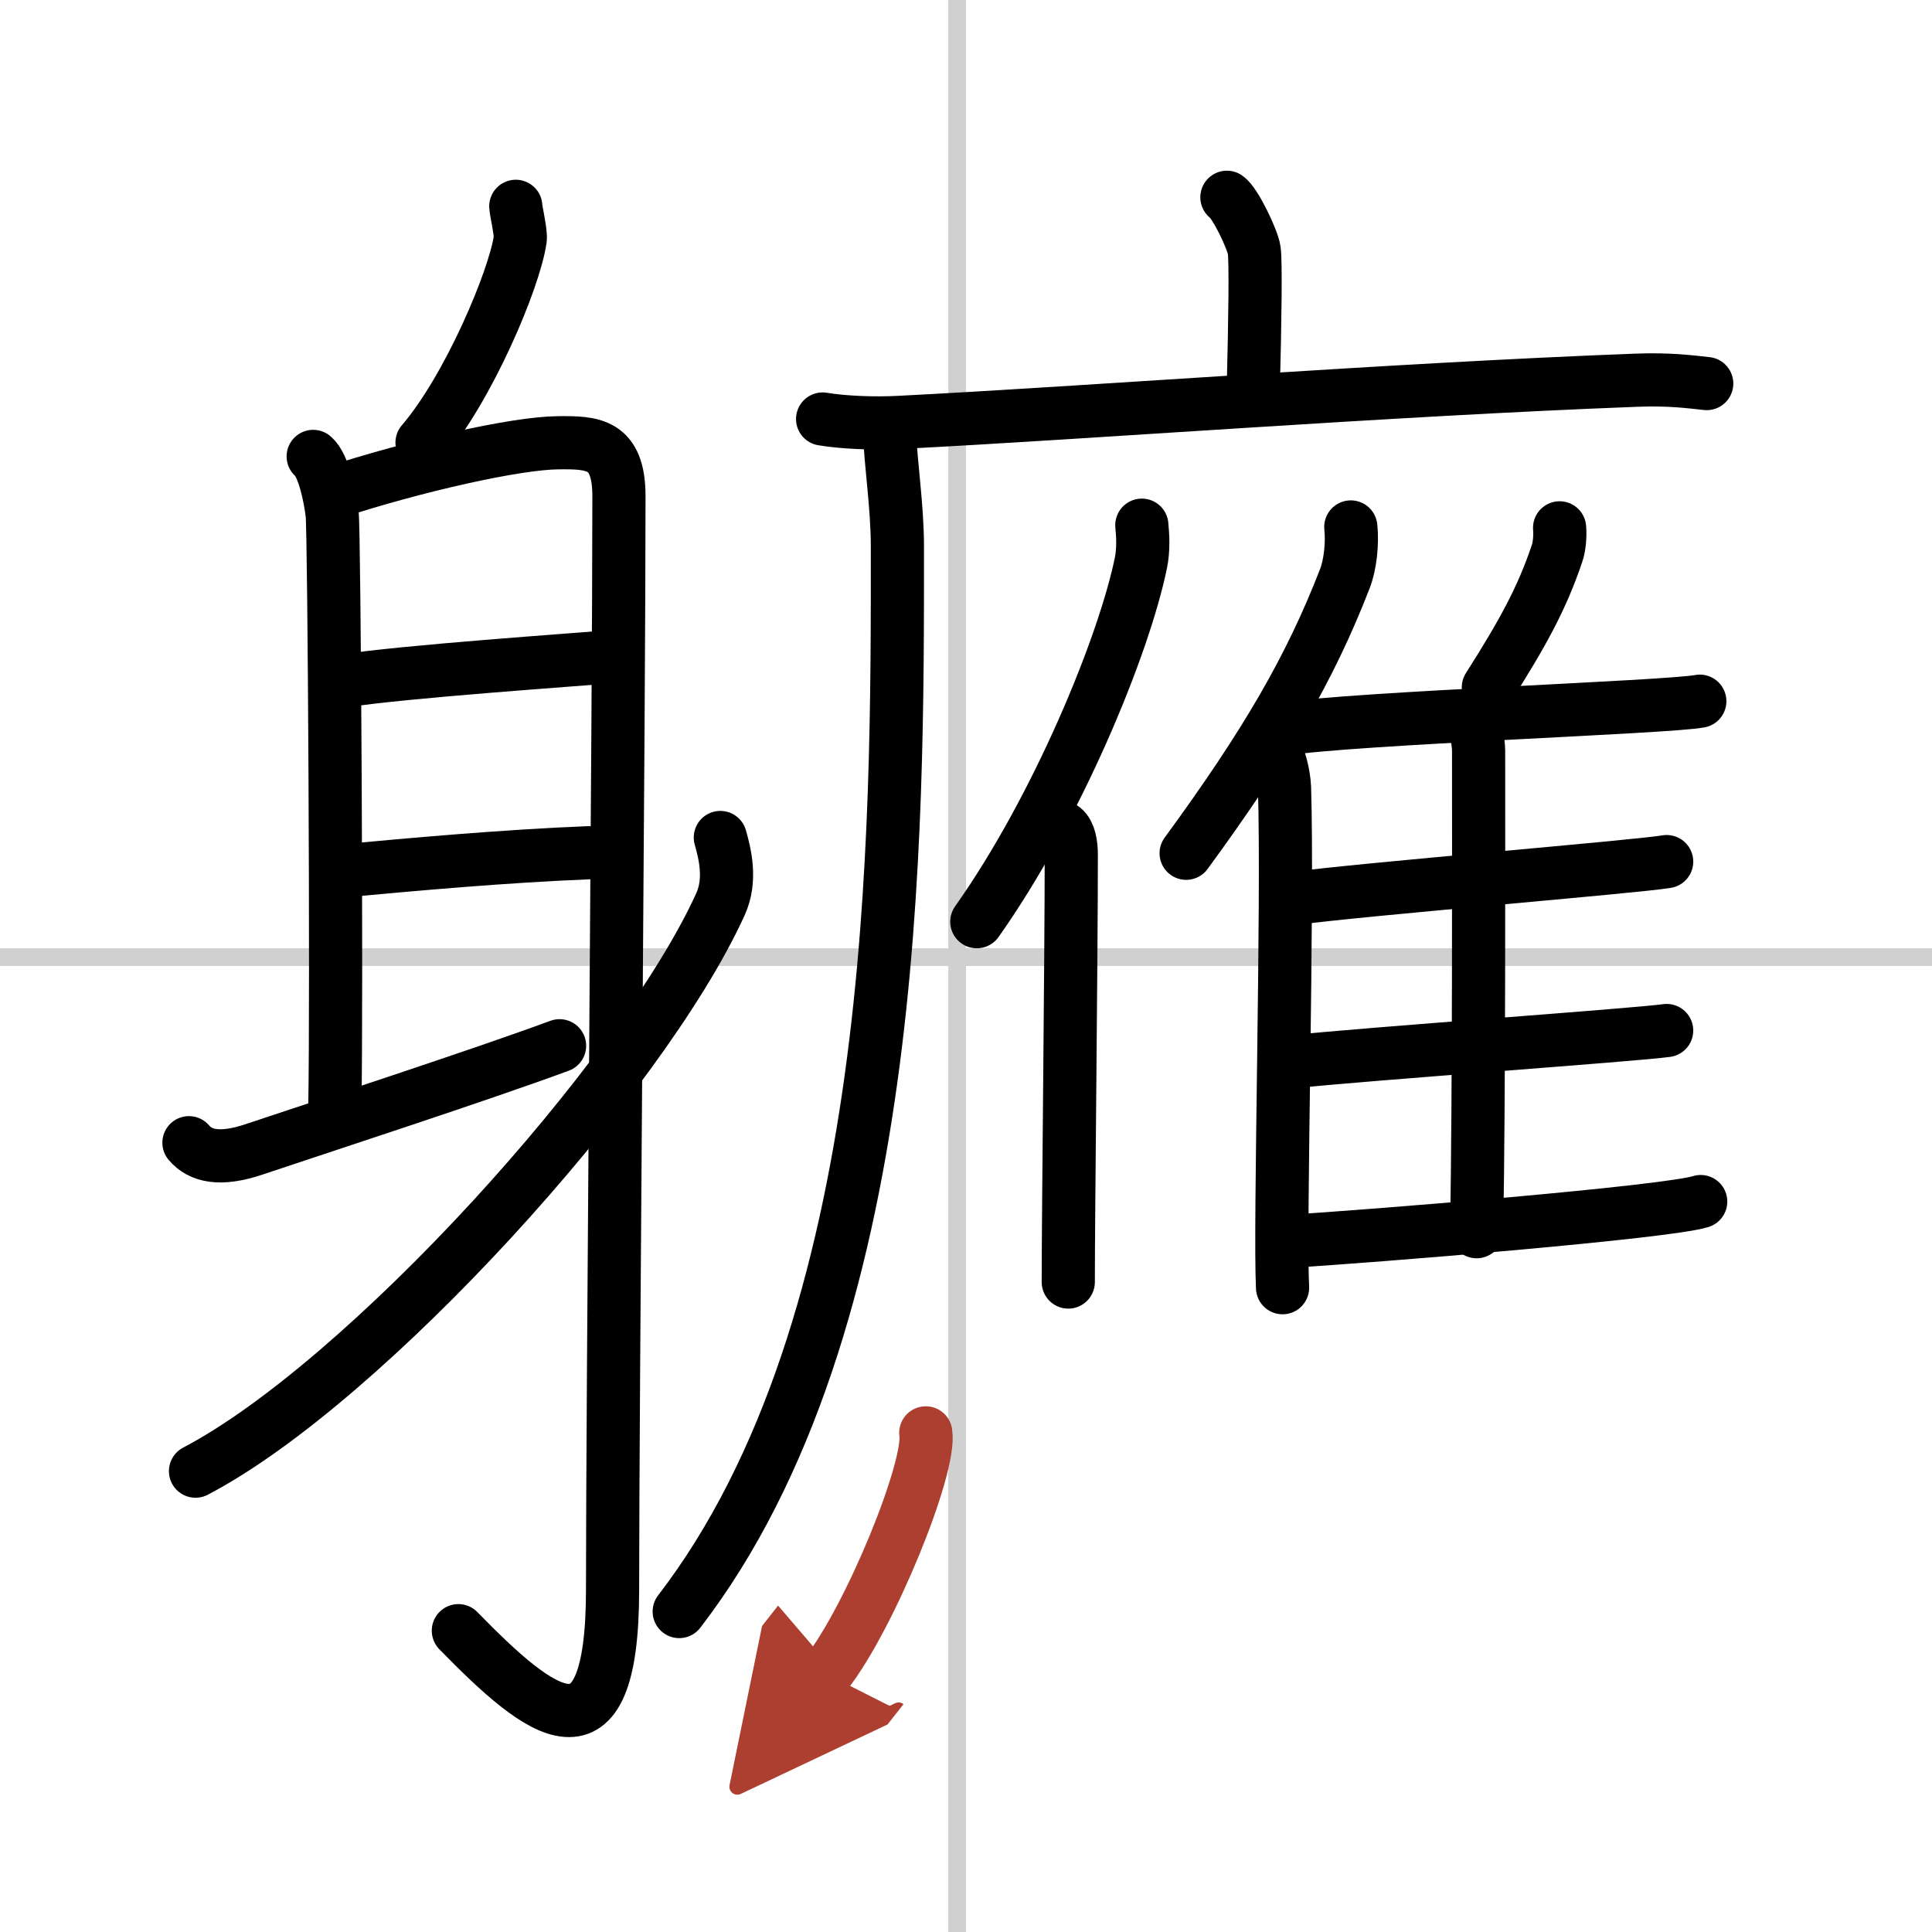
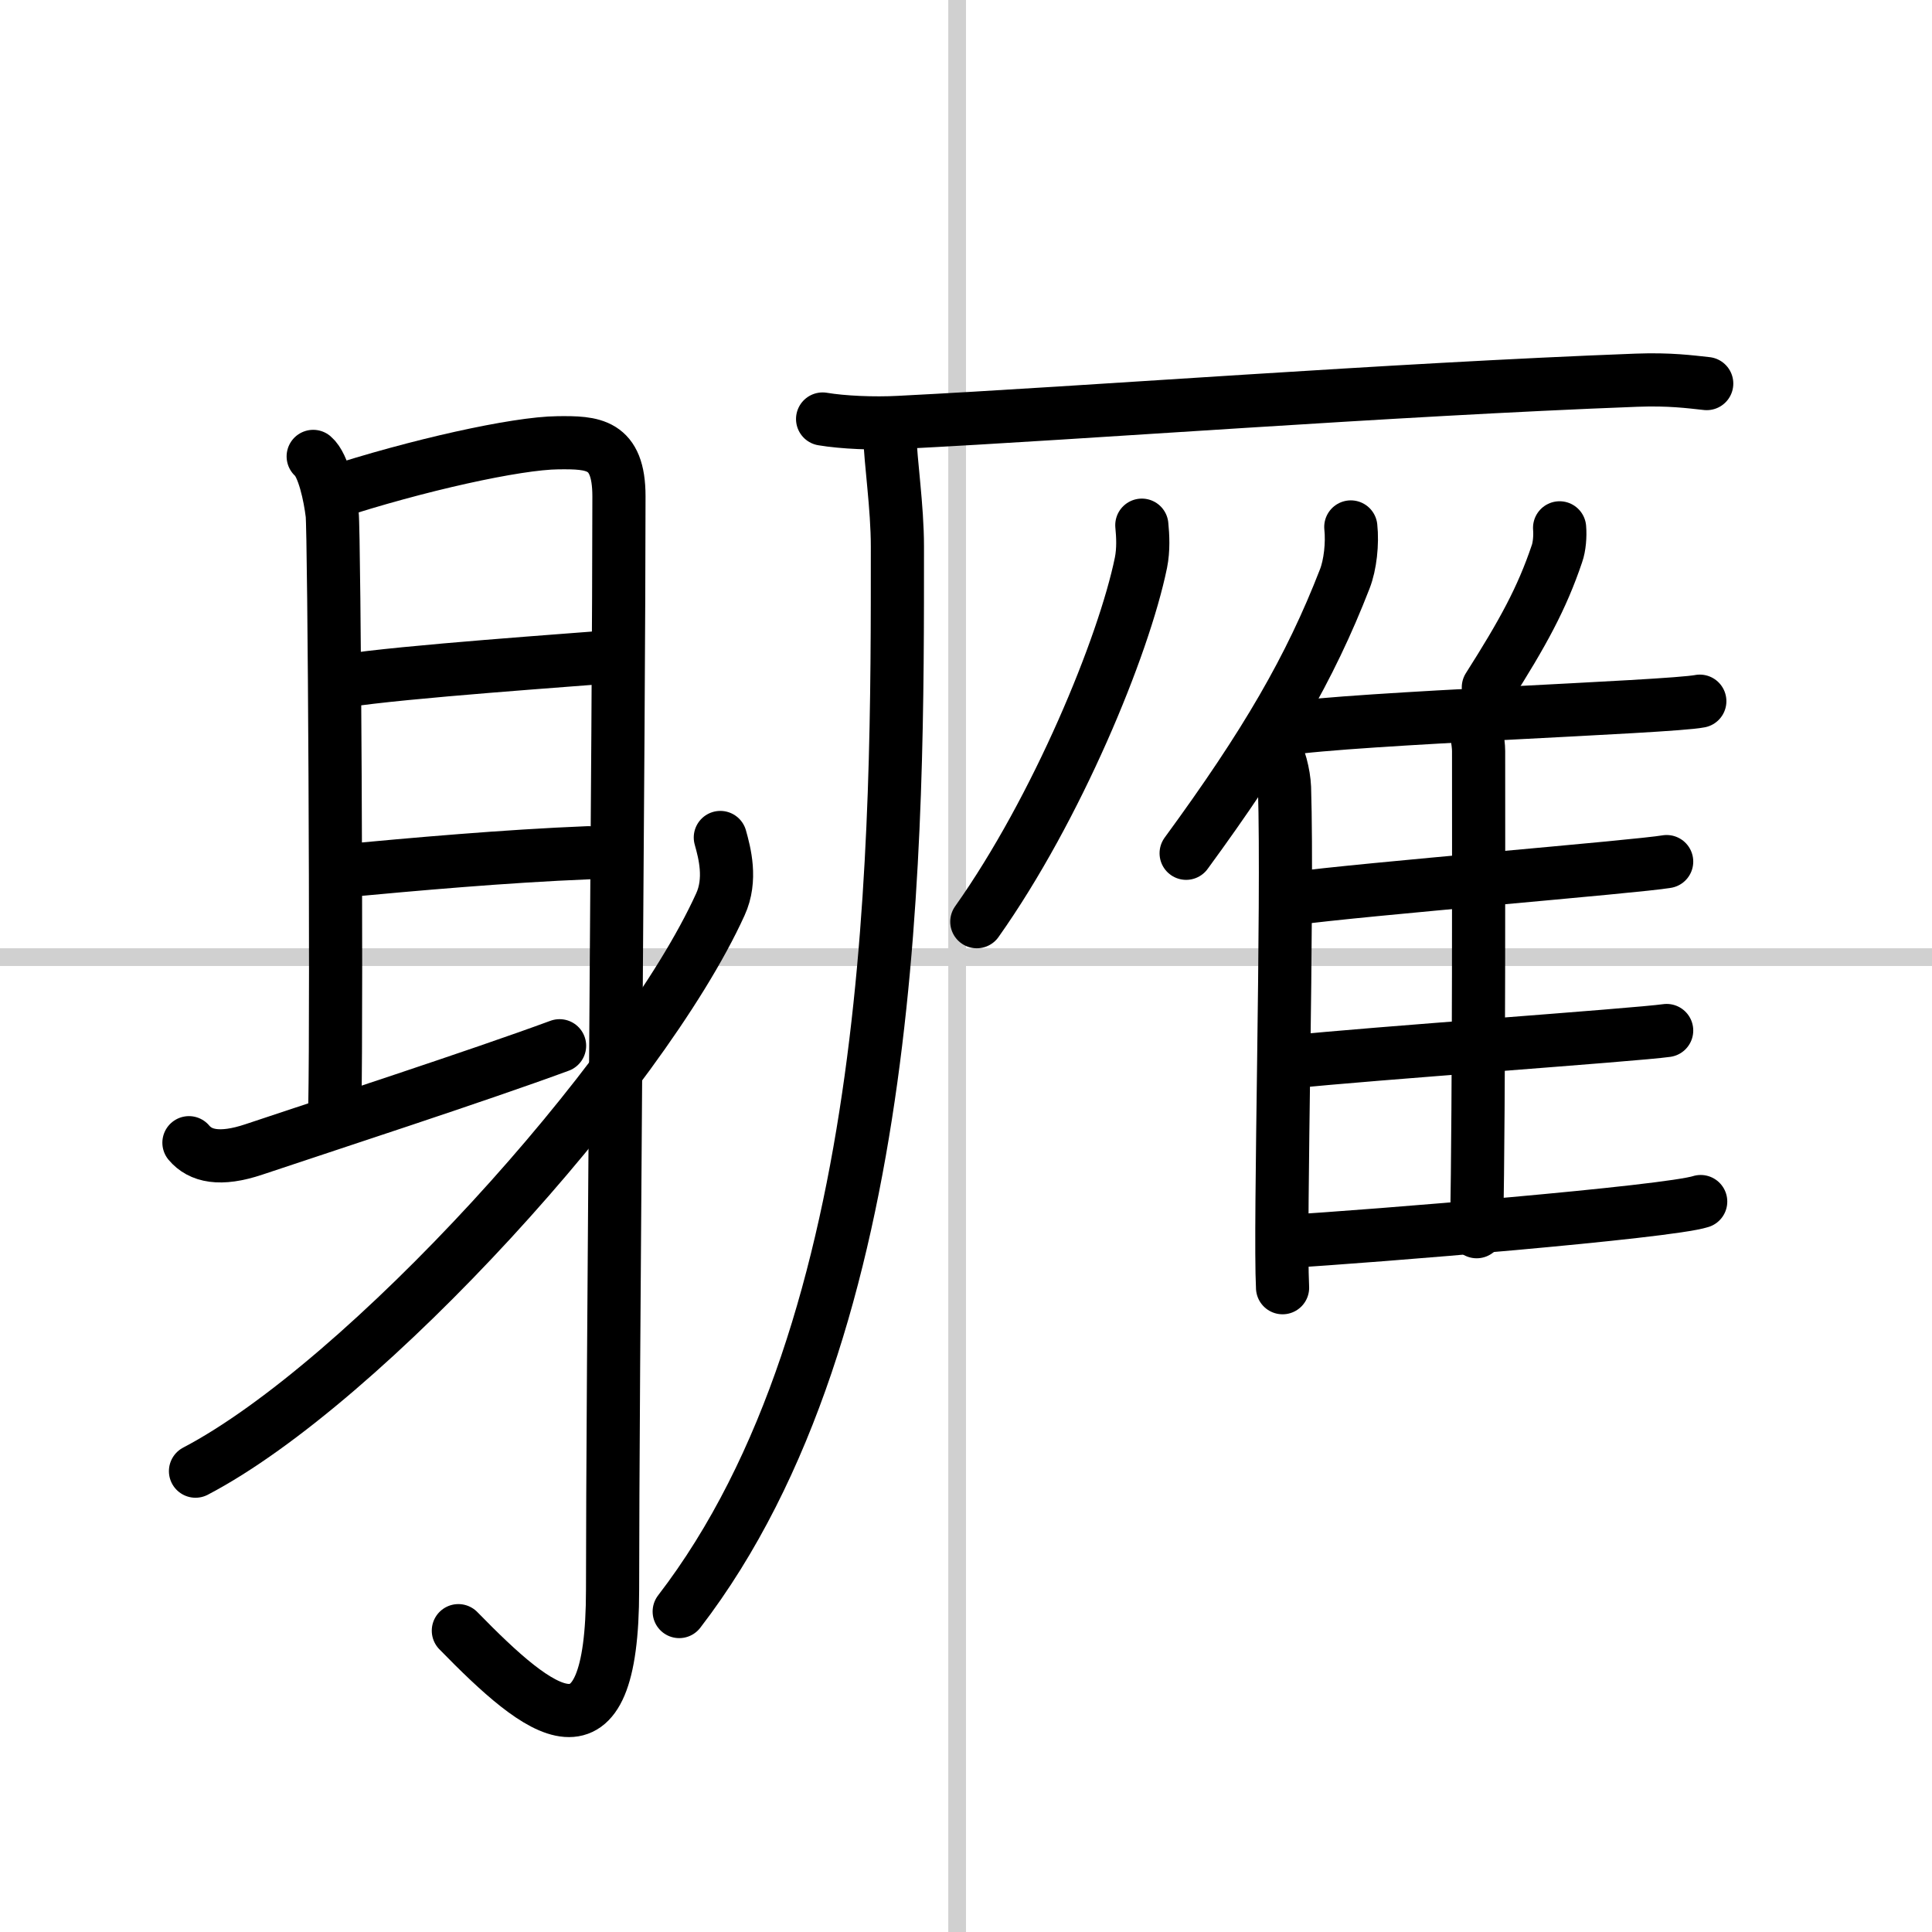
<svg xmlns="http://www.w3.org/2000/svg" width="400" height="400" viewBox="0 0 109 109">
  <defs>
    <marker id="a" markerWidth="4" orient="auto" refX="1" refY="5" viewBox="0 0 10 10">
-       <polyline points="0 0 10 5 0 10 1 5" fill="#ad3f31" stroke="#ad3f31" />
-     </marker>
+       </marker>
  </defs>
  <g fill="none" stroke="#000" stroke-linecap="round" stroke-linejoin="round" stroke-width="3">
    <rect width="100%" height="100%" fill="#fff" stroke="#fff" />
    <line x1="54" x2="54" y2="109" stroke="#d0d0d0" stroke-width="1" />
    <line x2="109" y1="54" y2="54" stroke="#d0d0d0" stroke-width="1" />
-     <path d="m29.1 11.64c0.01 0.27 0.3 1.47 0.25 1.86-0.33 2.27-2.92 8.42-5.54 11.47" />
    <path d="m17.67 25.75c0.59 0.5 0.95 2.25 1.07 3.25s0.27 27.25 0.15 33.5" />
    <path d="m18.64 27.84c4.86-1.59 10.5-2.84 12.84-2.86 1.96-0.02 3.44 0.02 3.44 3.02 0 12.39-0.36 50.56-0.36 61.68 0 10.33-4.05 7.08-8.7 2.32" />
    <path d="m19.38 38.42c3.33-0.53 13.28-1.21 14.83-1.35" />
    <path d="m19.28 49.14c4.08-0.38 9.19-0.84 13.92-1.03" />
    <path d="m10.66 64.47c0.64 0.76 1.75 1.02 3.66 0.38 3.88-1.3 12.78-4.2 17.25-5.85" />
    <path d="m40.64 47.25c0.24 0.86 0.65 2.37 0 3.78-4.46 9.8-20.09 26.99-29.61 31.97" />
-     <path d="m69.22 11.13c0.46 0.31 1.45 2.36 1.54 2.99s0.05 3.81-0.05 7.75" />
    <path d="m46.41 23.64c1.13 0.19 2.88 0.27 4.34 0.19 10.66-0.54 27.56-1.85 41.58-2.38 1.88-0.07 3.02 0.09 3.96 0.19" />
    <path d="m50.2 24.51c0.04 1.58 0.43 4.06 0.43 6.33 0 16.16 0.13 43.91-12.31 60.08" />
    <path d="M64.42,29.63c0.06,0.61,0.1,1.37-0.05,2.12C63.4,36.47,59.64,45.6,55.11,52" />
-     <path d="m60 46.73c0.34 0.28 0.44 0.91 0.44 1.49 0 6-0.17 20.08-0.17 24.11" />
    <path d="m76.21 29.73c0.1 0.93-0.03 2.14-0.34 2.93-1.96 5.05-4.45 9.33-8.95 15.48" />
    <path d="m71.82 42.12c0.35 0.49 0.62 1.56 0.65 2.32 0.21 6.75-0.29 24.7-0.11 28.21" />
    <path d="m87.99 29.78c0.04 0.46-0.01 1.07-0.15 1.46-0.85 2.52-1.92 4.47-3.87 7.54" />
    <path d="m72.37 41.14c4.1-0.64 21.77-1.23 23.53-1.58" />
    <path d="m83.01 40.56c0.23 0.29 0.41 1.32 0.41 1.81 0 5.03 0.03 19.2-0.11 27.12" />
    <path d="m72.92 50.7c3.87-0.53 19.45-1.8 21.11-2.09" />
    <path d="m72.95 59.9c4.09-0.44 19.33-1.51 21.08-1.76" />
    <path d="m72.45 70.05c5.05-0.3 21.64-1.66 23.5-2.26" />
-     <path d="m52.23 80.84c0.31 1.92-3.12 10.39-5.63 13.59" marker-end="url(#a)" stroke="#ad3f31" />
  </g>
</svg>